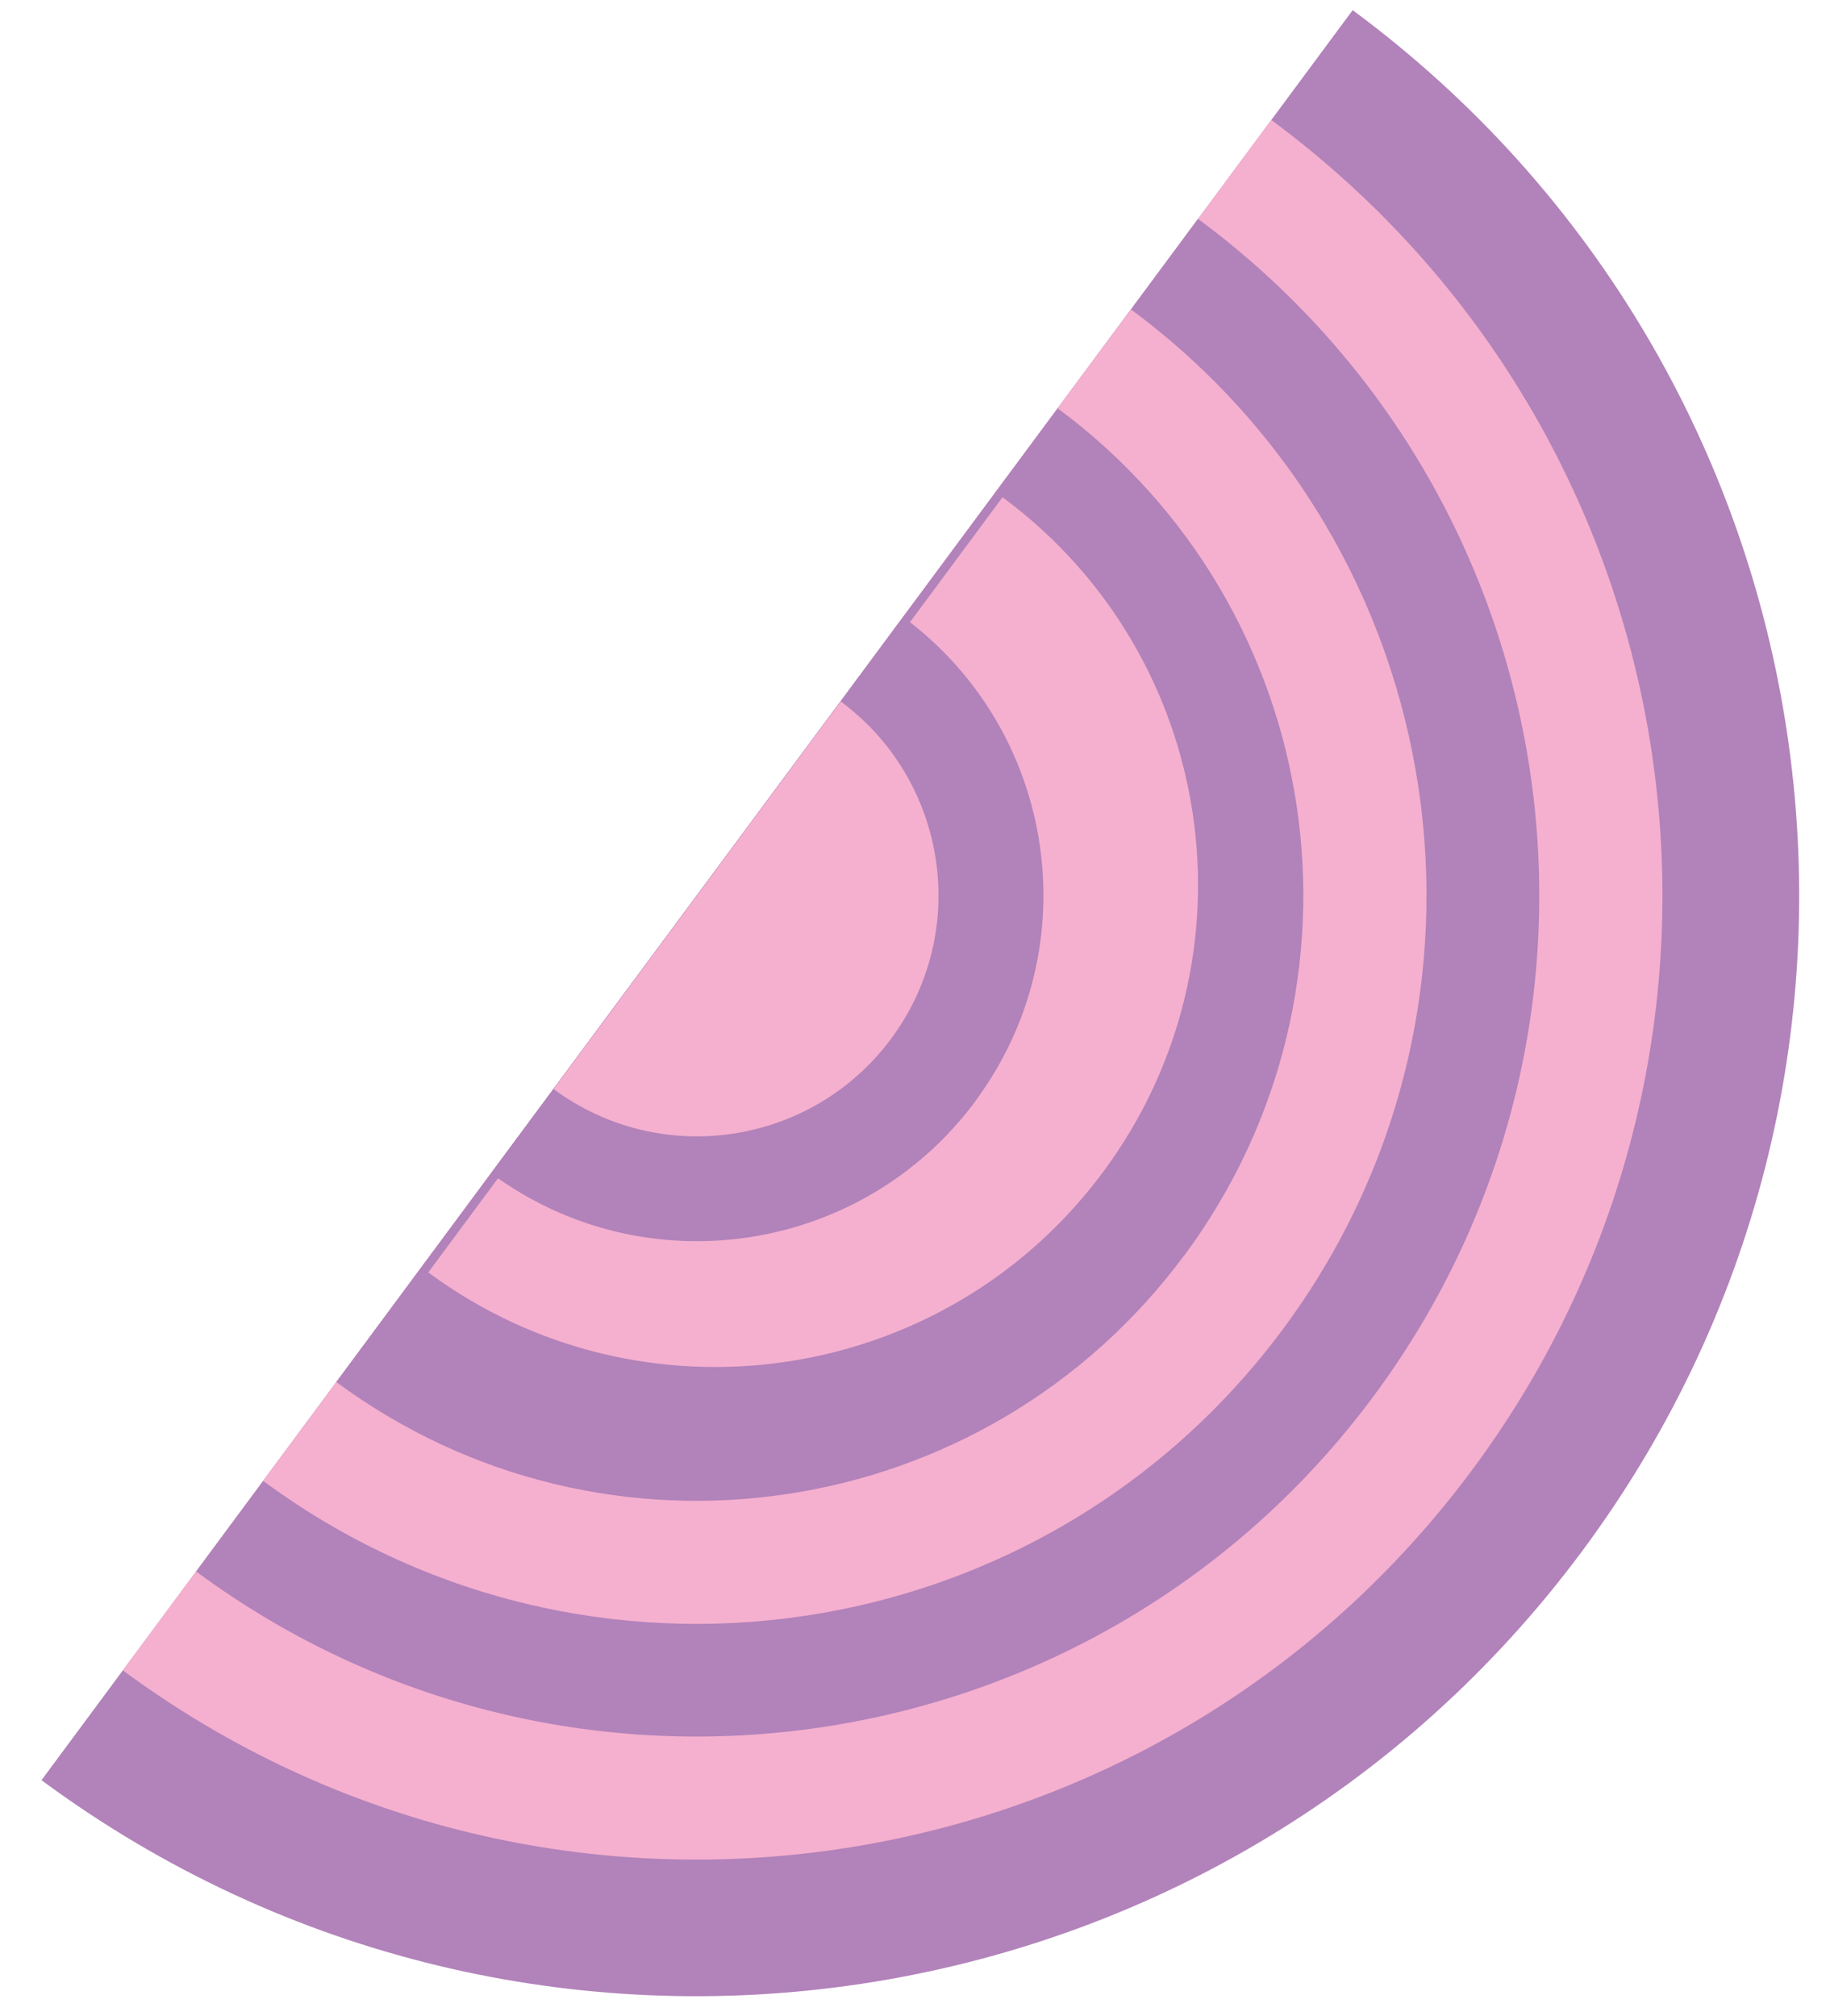
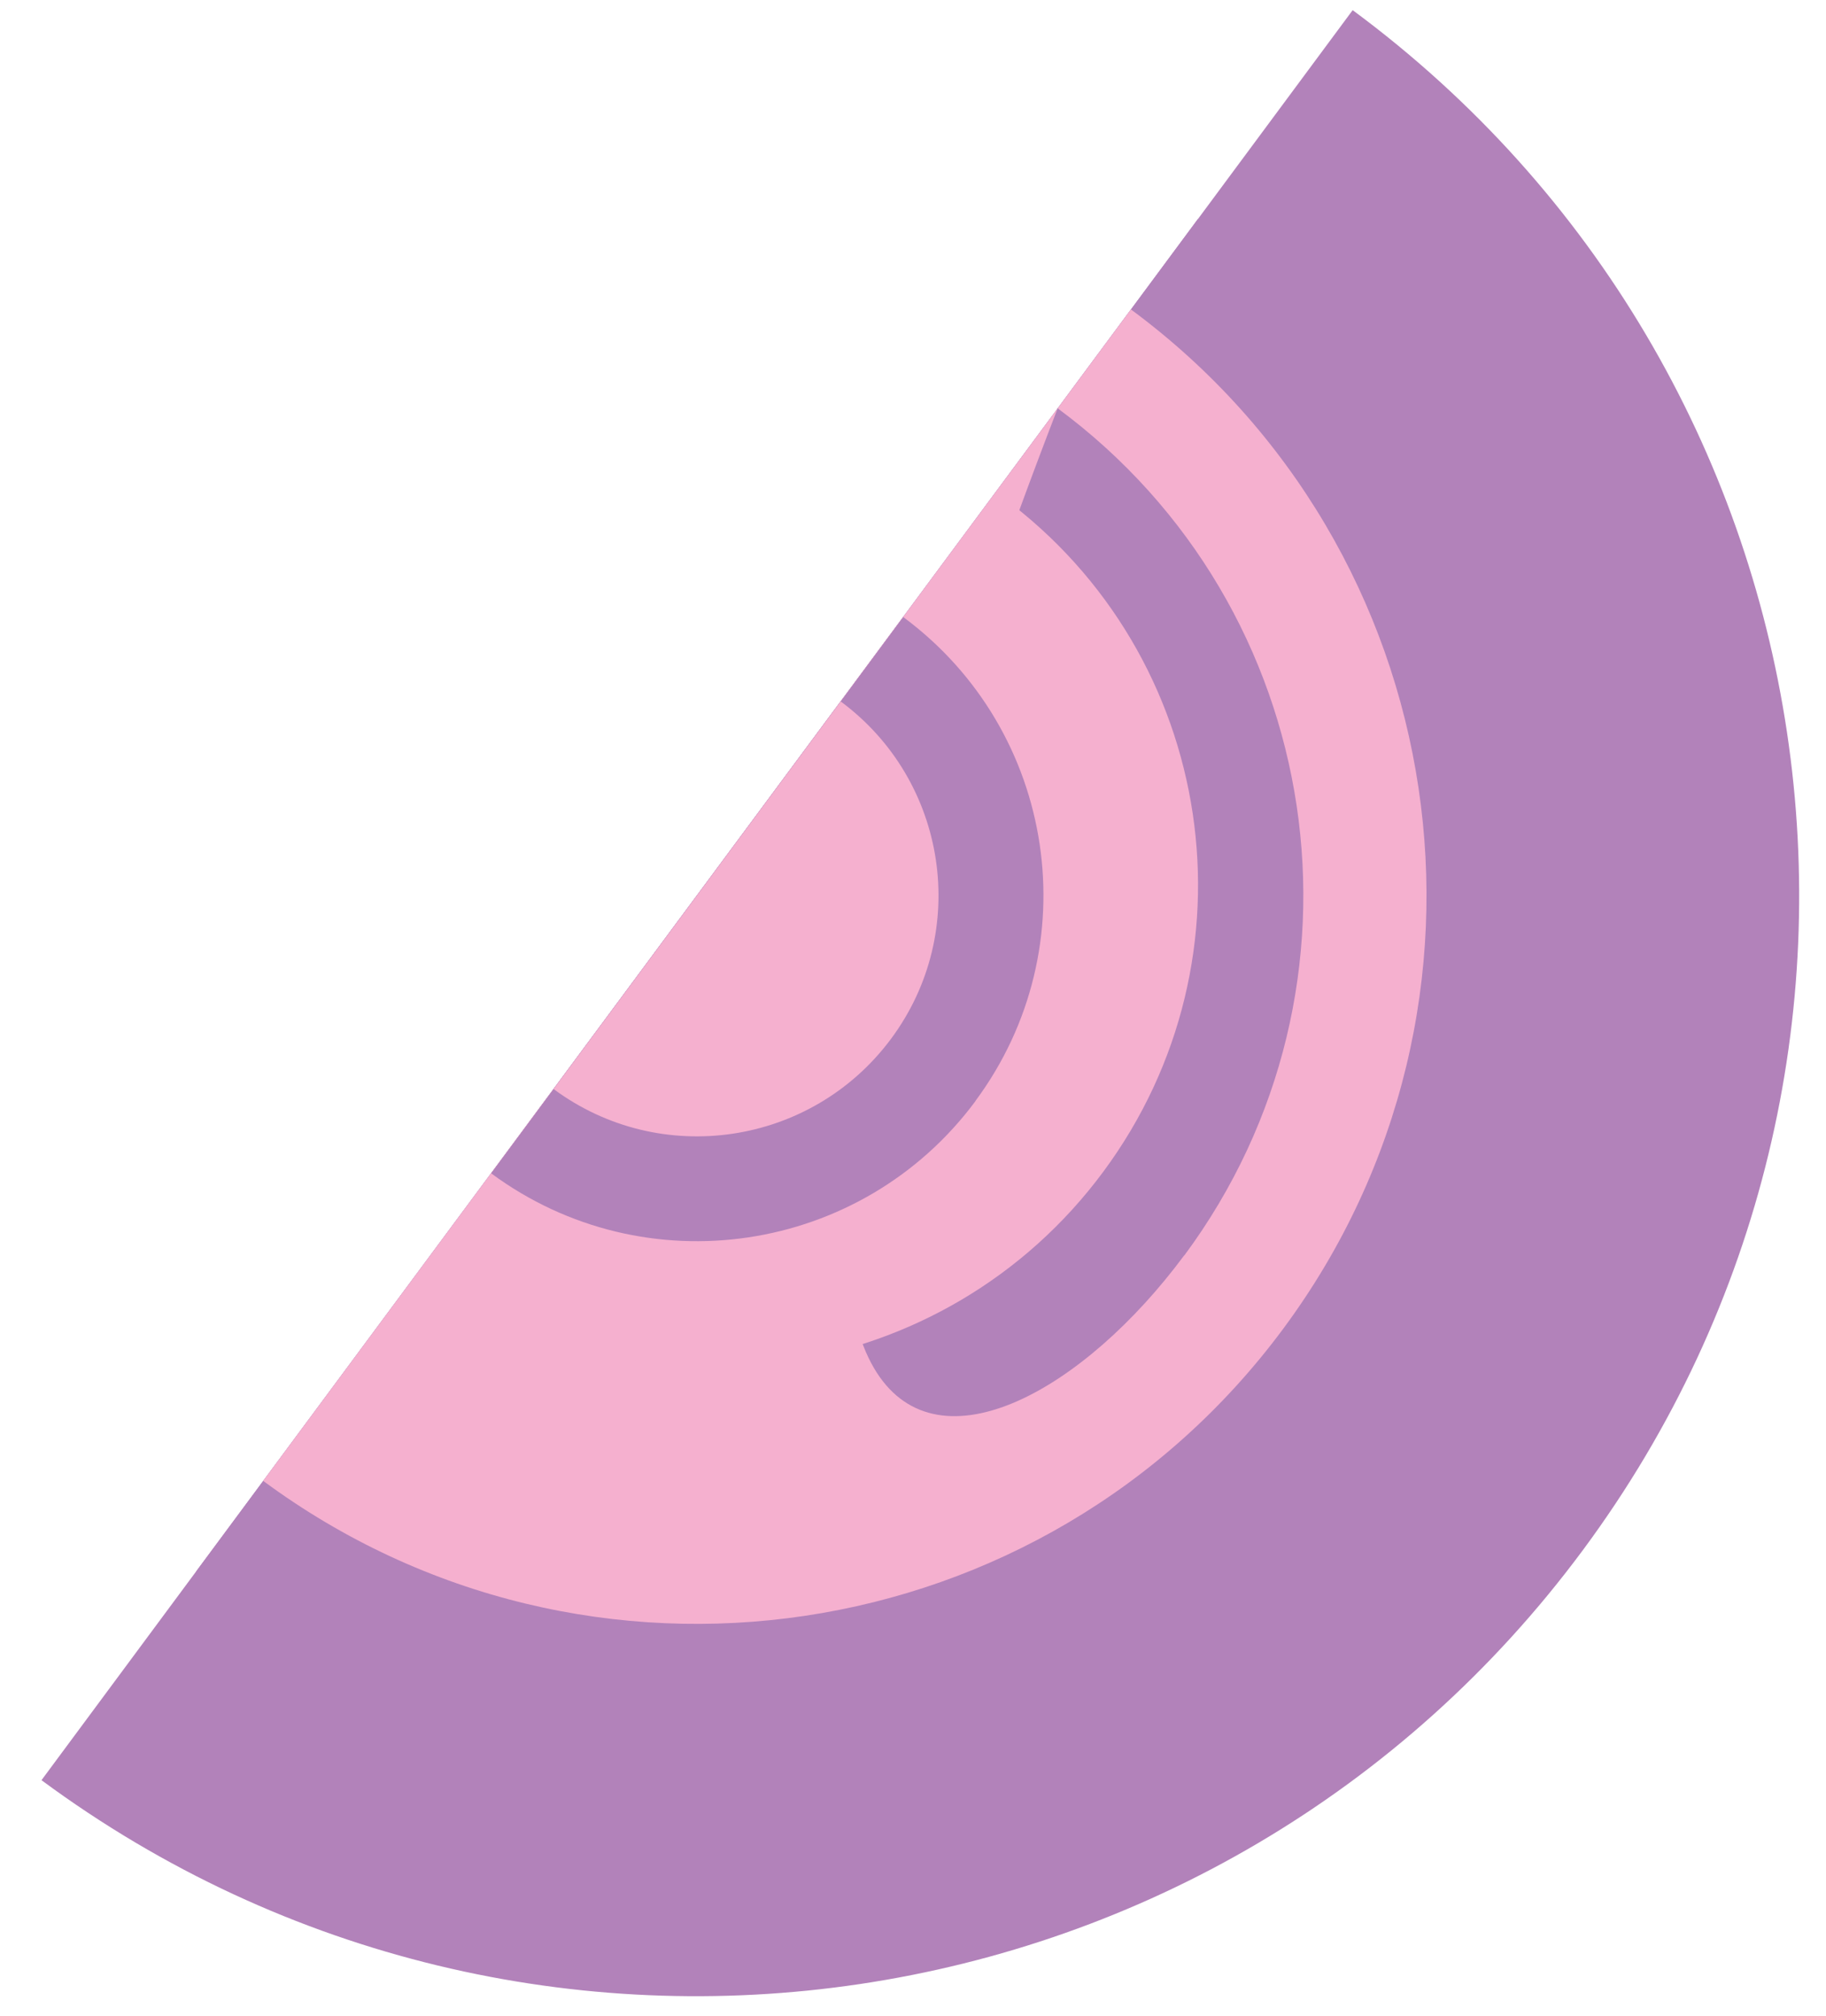
<svg xmlns="http://www.w3.org/2000/svg" fill="none" viewBox="0 0 308 340" height="340" width="308">
  <path fill="#B282BA" d="M266.997 261.447C328.067 179.008 310.679 62.717 228.16 1.713L6.998 300.257C89.517 361.261 205.927 343.886 266.997 261.447Z" />
-   <path fill="#F5B0CF" d="M248.454 247.739C301.952 175.521 286.727 73.679 214.438 20.238L20.72 281.732C93.01 335.172 194.956 319.958 248.454 247.739Z" />
  <path fill="#B282BA" d="M231.761 235.391C278.429 172.386 265.142 83.532 202.075 36.915L33.083 265.056C96.149 311.673 185.094 298.395 231.761 235.391Z" />
  <path fill="#F5B0CF" d="M216.466 224.091C256.891 169.522 245.387 92.576 190.764 52.195L44.394 249.775C99.017 290.156 176.041 278.661 216.466 224.091Z" />
-   <path fill="#B282BA" d="M199.773 211.742C233.368 166.386 223.801 102.429 178.401 68.871L56.724 233.1C102.125 266.658 166.147 257.098 199.741 211.743L199.773 211.742Z" />
+   <path fill="#B282BA" d="M199.773 211.742C233.368 166.386 223.801 102.429 178.401 68.871C102.125 266.658 166.147 257.098 199.741 211.743L199.773 211.742Z" />
  <path fill="#F5B0CF" d="M186.107 197.619C212.84 161.51 205.244 110.573 169.099 83.868L72.24 214.615C108.385 241.319 159.374 233.728 186.107 197.619Z" />
  <path fill="#B282BA" d="M164.537 185.685C183.73 159.795 178.264 123.244 152.348 104.072L82.841 197.898C108.757 217.07 145.345 211.607 164.538 185.717L164.537 185.685Z" />
  <path fill="#F5B0CF" d="M150.314 175.19C163.697 157.151 159.867 131.683 141.81 118.314L93.381 183.688C111.437 197.056 136.931 193.229 150.314 175.19Z" />
</svg>